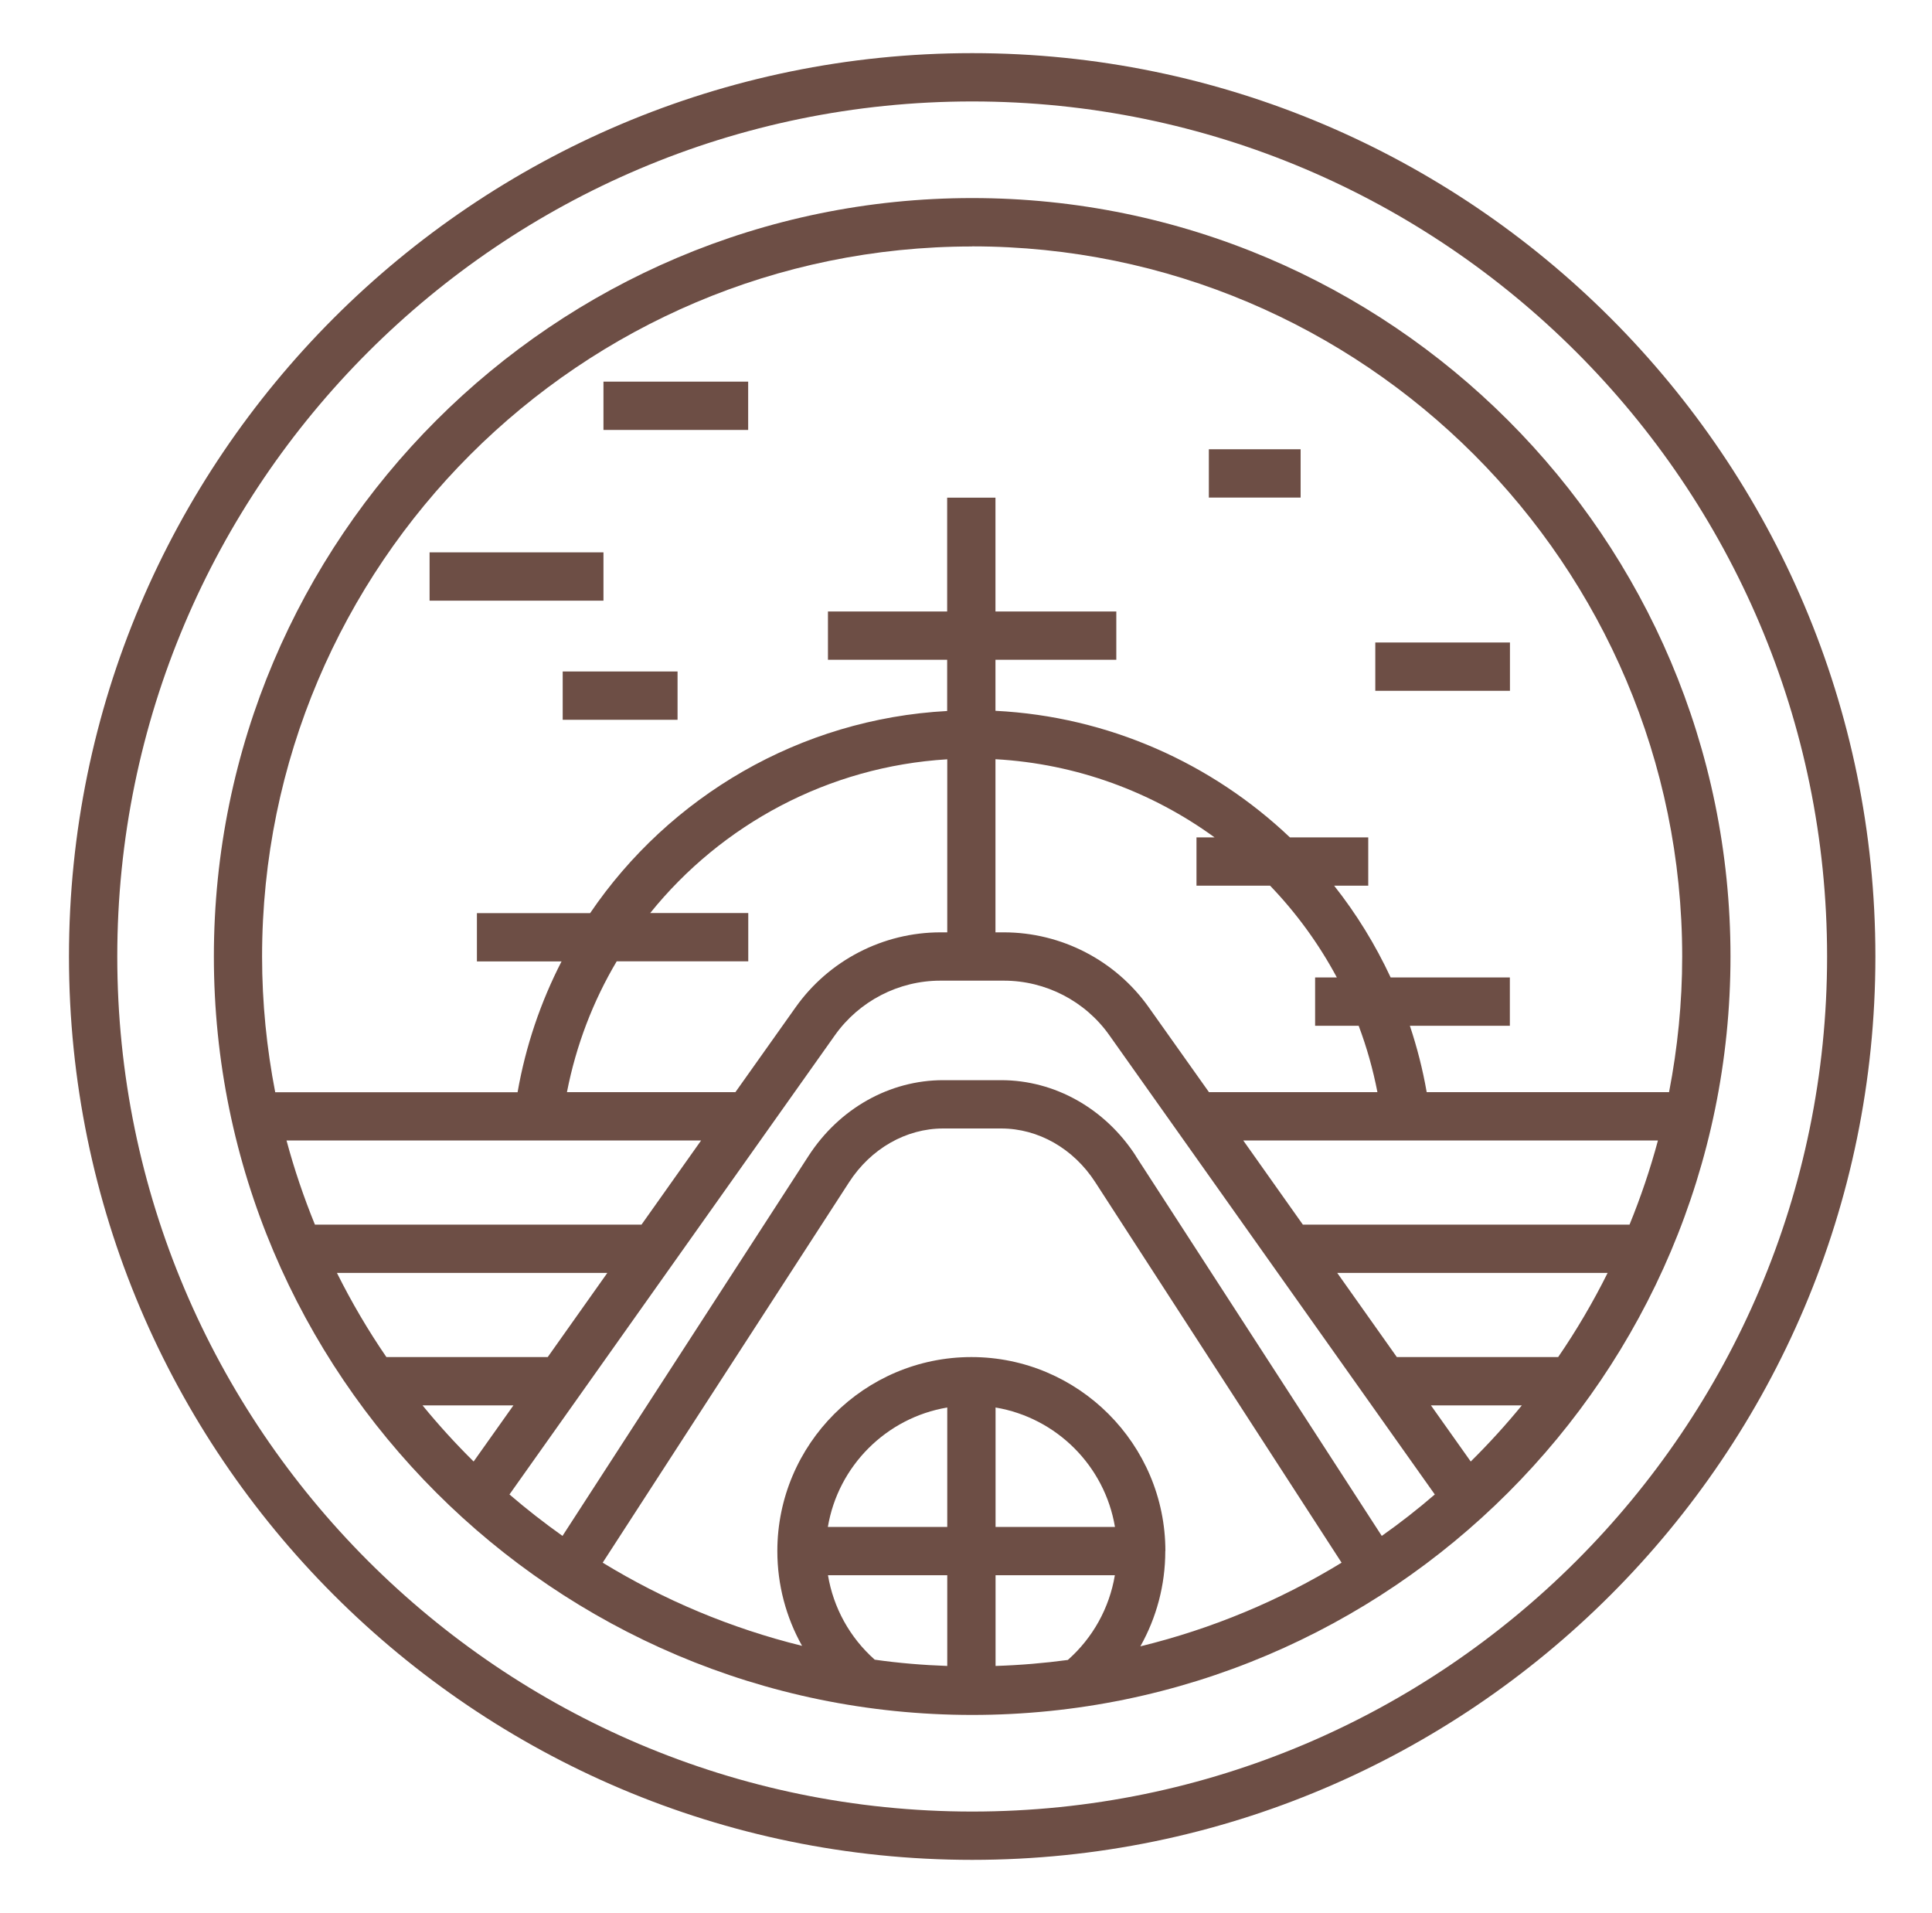
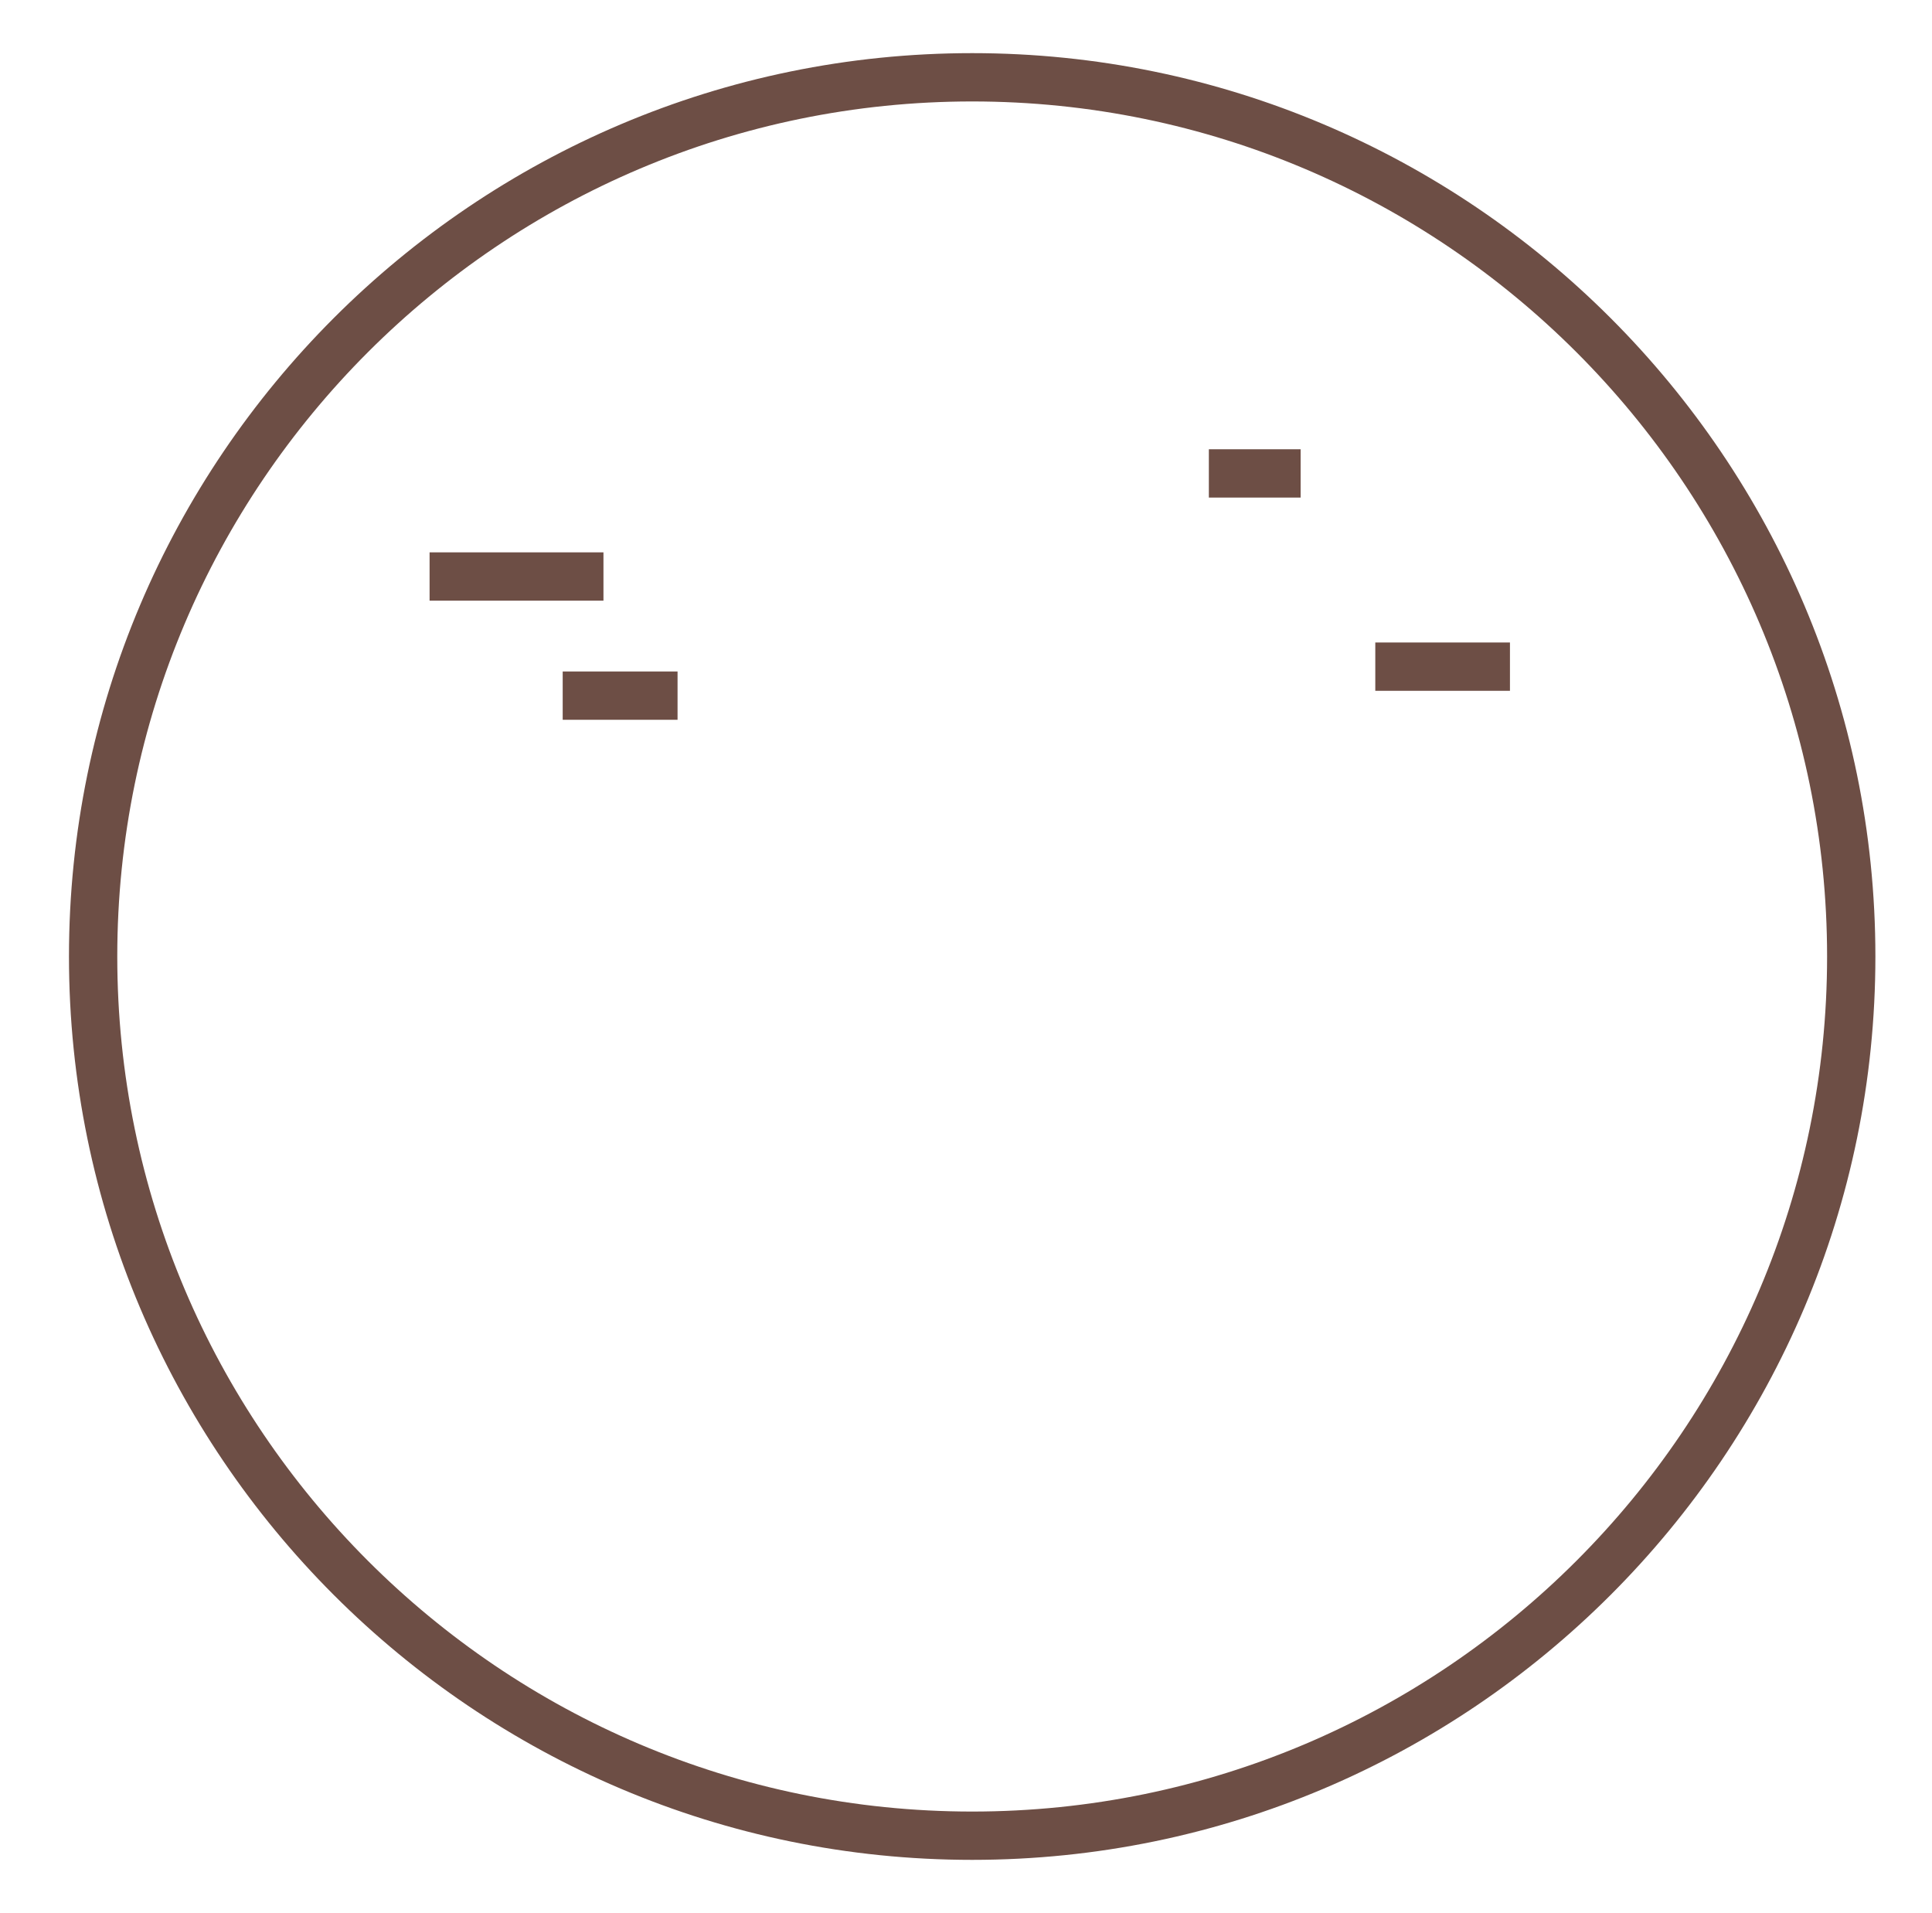
<svg xmlns="http://www.w3.org/2000/svg" id="Layer_1" version="1.1" viewBox="0 0 200 198">
  <defs>
    <style>
      .st0 {
        fill: #6d4e45;
      }
    </style>
  </defs>
  <g id="OBJECTS">
    <g>
      <path class="st0" d="M100.64,5.5C49.08,5.5,7.14,47.44,7.14,99s41.94,93.5,93.5,93.5,93.5-41.94,93.5-93.5S152.2,5.5,100.64,5.5h0ZM100.64,187.5c-48.8,0-88.5-39.7-88.5-88.5S51.84,10.5,100.64,10.5s88.5,39.7,88.5,88.5-39.7,88.5-88.5,88.5h0Z" />
-       <path class="st0" d="M100.64,20.5c-43.29,0-78.5,35.21-78.5,78.5s35.21,78.5,78.5,78.5,78.5-35.21,78.5-78.5S143.93,20.5,100.64,20.5h0ZM100.64,25.5c40.53,0,73.5,32.97,73.5,73.5,0,4.8-.48,9.49-1.36,14.04h-25.09c-.41-2.36-1-4.65-1.74-6.87h10.35v-5h-12.34c-1.59-3.41-3.55-6.59-5.85-9.5h3.53v-5h-8.11c-8.07-7.66-18.77-12.51-30.48-13.1v-5.28h12.51v-5h-12.51v-11.78h-5v11.78h-12.34v5h12.34v5.3c-15.24.82-28.77,8.86-36.96,20.92h-11.72v5h8.76c-2.15,4.18-3.71,8.73-4.55,13.54h-25.09c-.88-4.55-1.36-9.24-1.36-14.04,0-40.53,32.97-73.5,73.5-73.5h0ZM85.7,163.04h12.36v9.39c-2.54-.09-5.05-.3-7.51-.65-2.59-2.3-4.28-5.38-4.84-8.75h-.01ZM103.06,145.68c6.31,1.06,11.3,6.04,12.36,12.36h-12.36v-12.36ZM98.06,158.04h-12.36c1.06-6.31,6.05-11.3,12.36-12.36v12.36ZM103.06,163.04h12.35c-.57,3.39-2.27,6.47-4.87,8.77-2.46.33-4.95.54-7.48.62v-9.4h0ZM120.64,160.54c0-11.07-9.01-20.08-20.08-20.08s-20.09,9.01-20.09,20.08c0,3.49.9,6.85,2.56,9.81-7.38-1.82-14.32-4.75-20.64-8.61l25.51-39.38c2.25-3.48,5.9-5.56,9.74-5.56h6c3.85,0,7.49,2.08,9.74,5.56l25.5,39.38c-6.37,3.9-13.38,6.84-20.83,8.66,1.67-2.97,2.58-6.34,2.58-9.86h0ZM117.58,119.64c-3.18-4.91-8.39-7.84-13.94-7.84h-6c-5.55,0-10.76,2.93-13.94,7.84l-25.47,39.33c-1.9-1.35-3.73-2.78-5.49-4.29l33.69-47.53c2.51-3.54,6.59-5.65,10.92-5.65h6.57c4.33,0,8.42,2.11,10.92,5.65l33.69,47.53c-1.76,1.52-3.59,2.95-5.49,4.29l-25.47-39.33h.01ZM34.87,131.75h28l-6.17,8.71h-16.7c-1.9-2.77-3.61-5.68-5.12-8.71h0ZM67.31,94.5c7.38-9.16,18.43-15.17,30.75-15.91v17.91h-.7c-5.95,0-11.56,2.9-15,7.76l-6.23,8.78h-17.44c.95-4.87,2.71-9.43,5.15-13.54h13.62v-5h-10.15ZM131.48,91.67c2.71,2.82,5.04,6.01,6.91,9.5h-2.25v5h4.51c.83,2.21,1.48,4.5,1.94,6.87h-17.44l-6.23-8.78c-3.44-4.86-9.05-7.76-15-7.76h-.87v-17.92c8.4.47,16.21,3.39,22.68,8.09h-1.87v5h7.62,0ZM72.58,118.04l-6.17,8.71h-33.81c-1.15-2.82-2.14-5.73-2.94-8.71h42.93,0ZM138.42,131.75h28c-1.51,3.03-3.22,5.94-5.12,8.71h-16.7l-6.17-8.71h-.01ZM134.87,126.75l-6.17-8.71h42.93c-.8,2.98-1.79,5.89-2.94,8.71h-33.82ZM43.74,145.46h9.41l-4.12,5.81c-1.86-1.84-3.63-3.78-5.29-5.81h0ZM152.25,151.27l-4.12-5.81h9.41c-1.66,2.03-3.43,3.97-5.29,5.81h0Z" />
      <rect class="st0" x="58.25" y="69.5" width="11.89" height="5" />
      <rect class="st0" x="125.14" y="46.5" width="9.5" height="5" />
-       <rect class="st0" x="62.47" y="39.5" width="14.98" height="5" />
      <rect class="st0" x="44.47" y="57.17" width="18" height="5" />
      <rect class="st0" x="142.37" y="66.5" width="13.94" height="5" />
    </g>
  </g>
</svg>